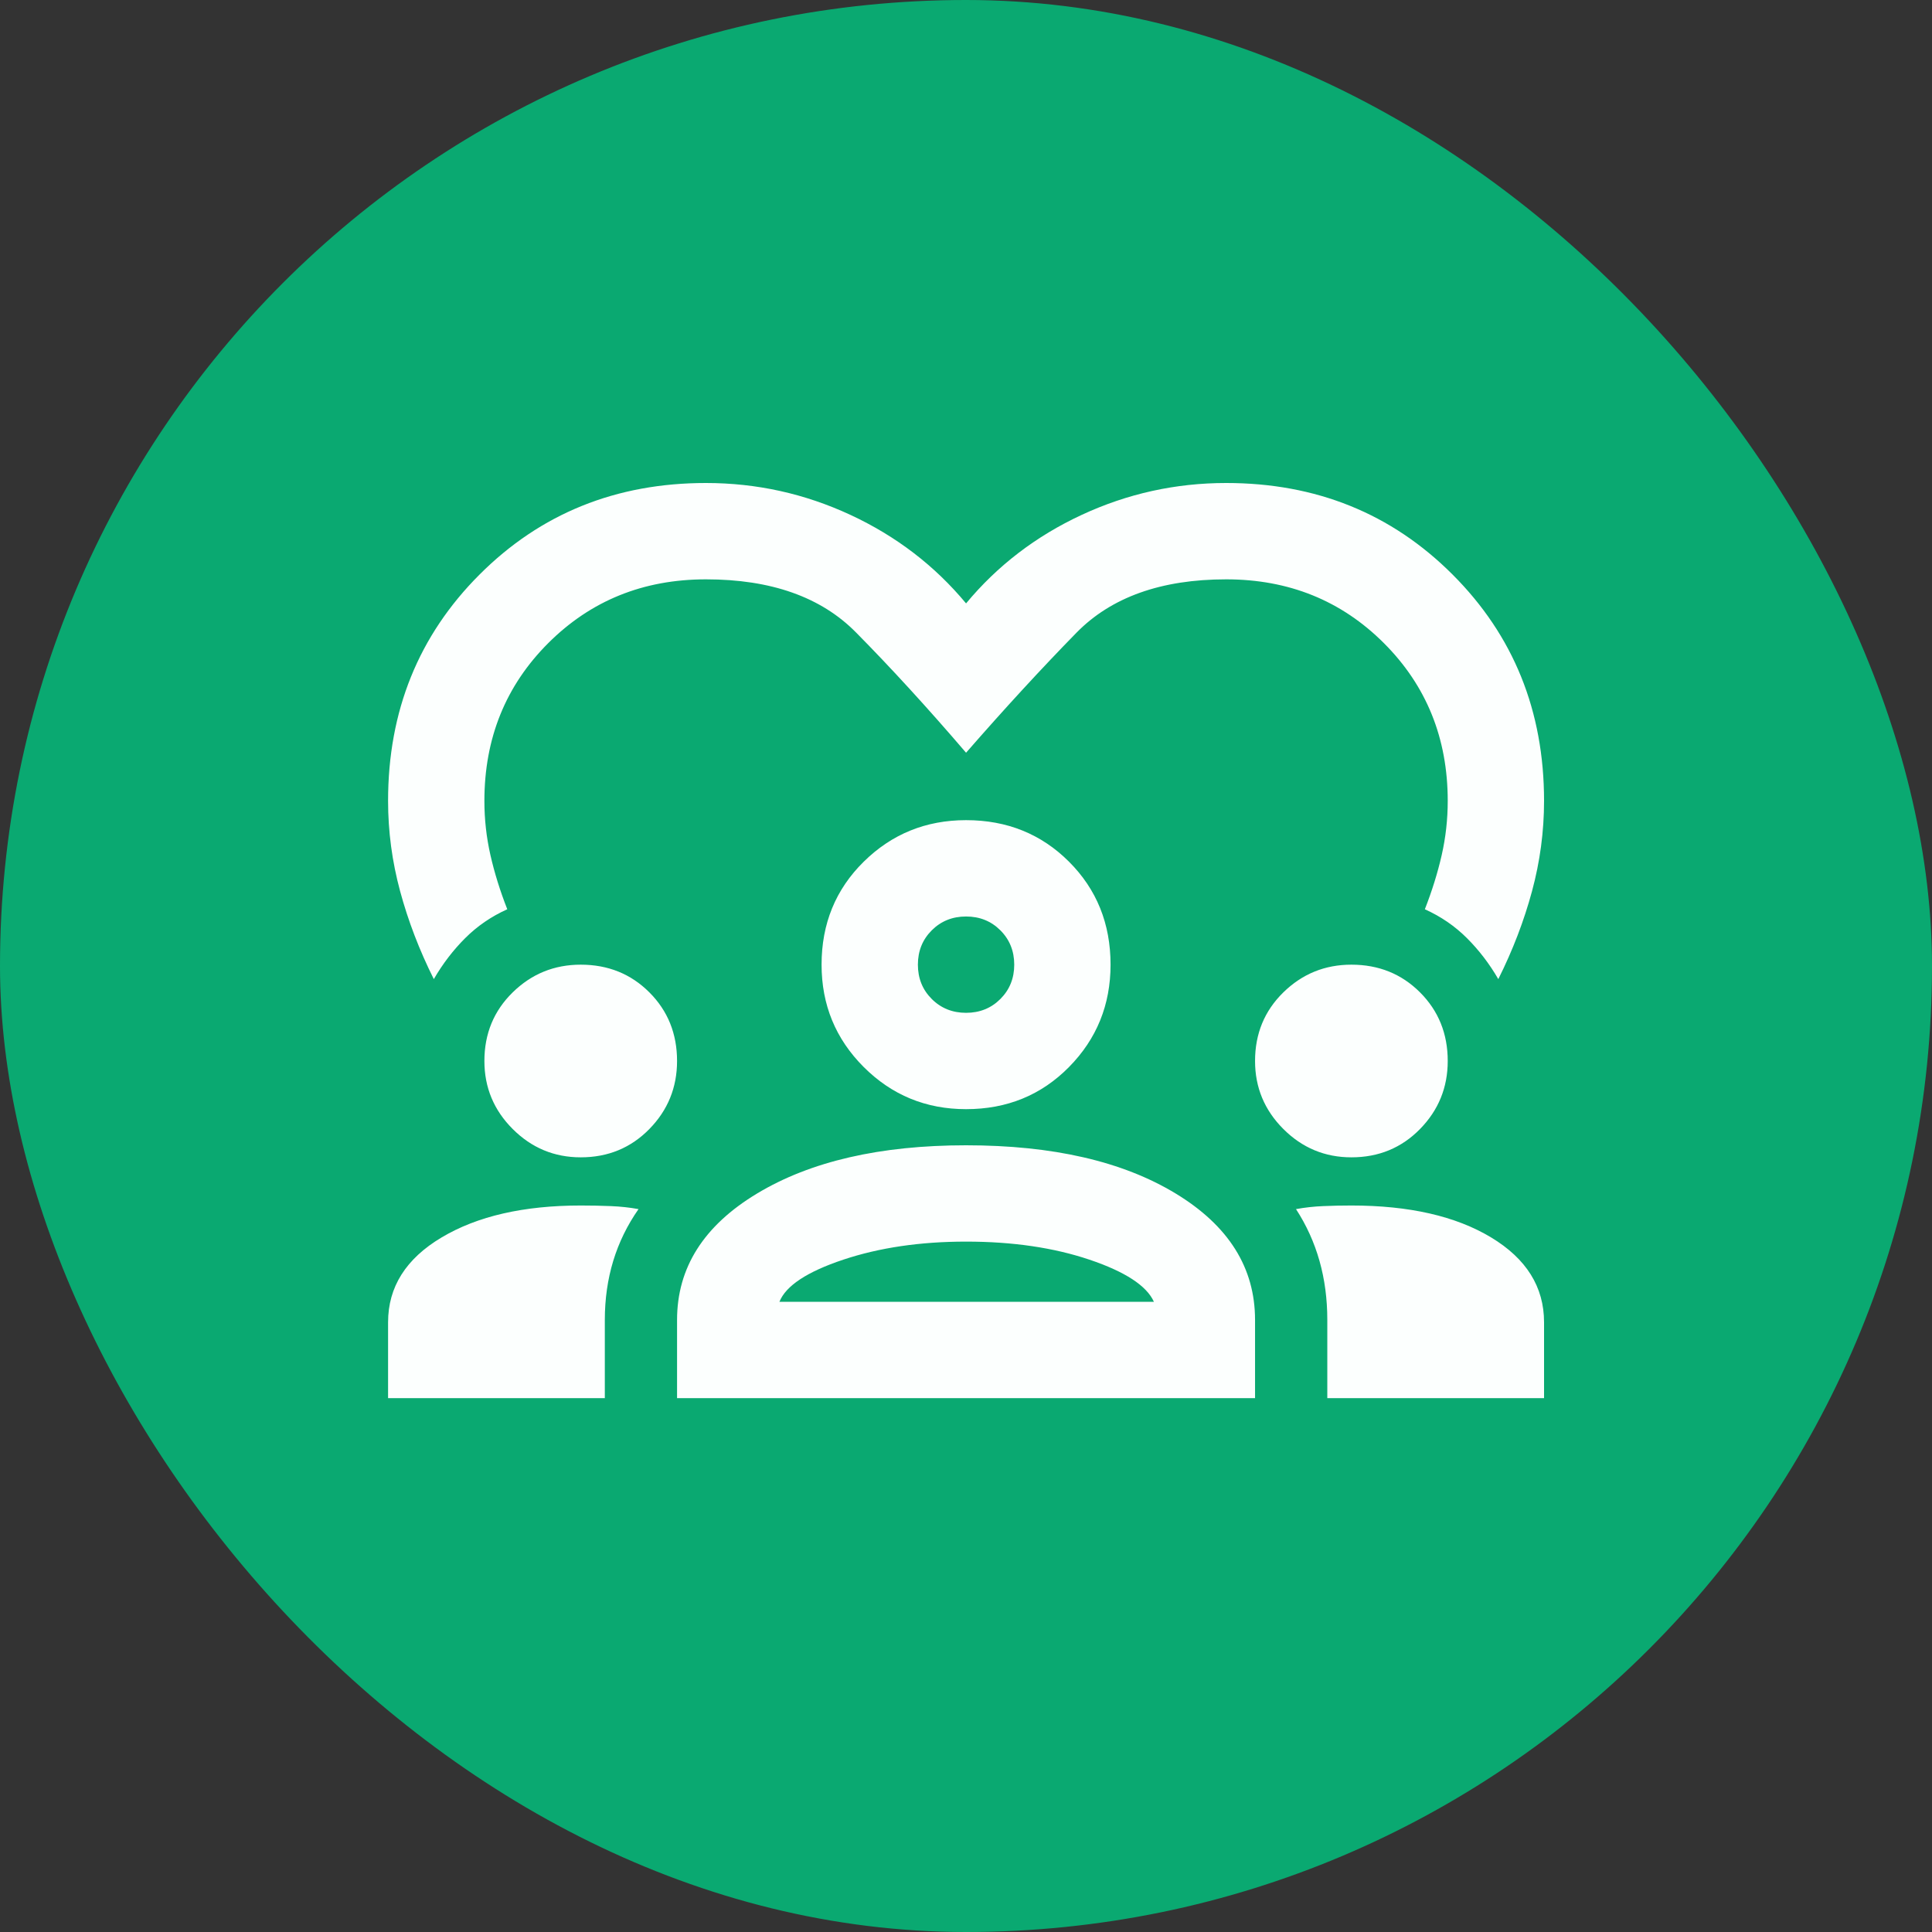
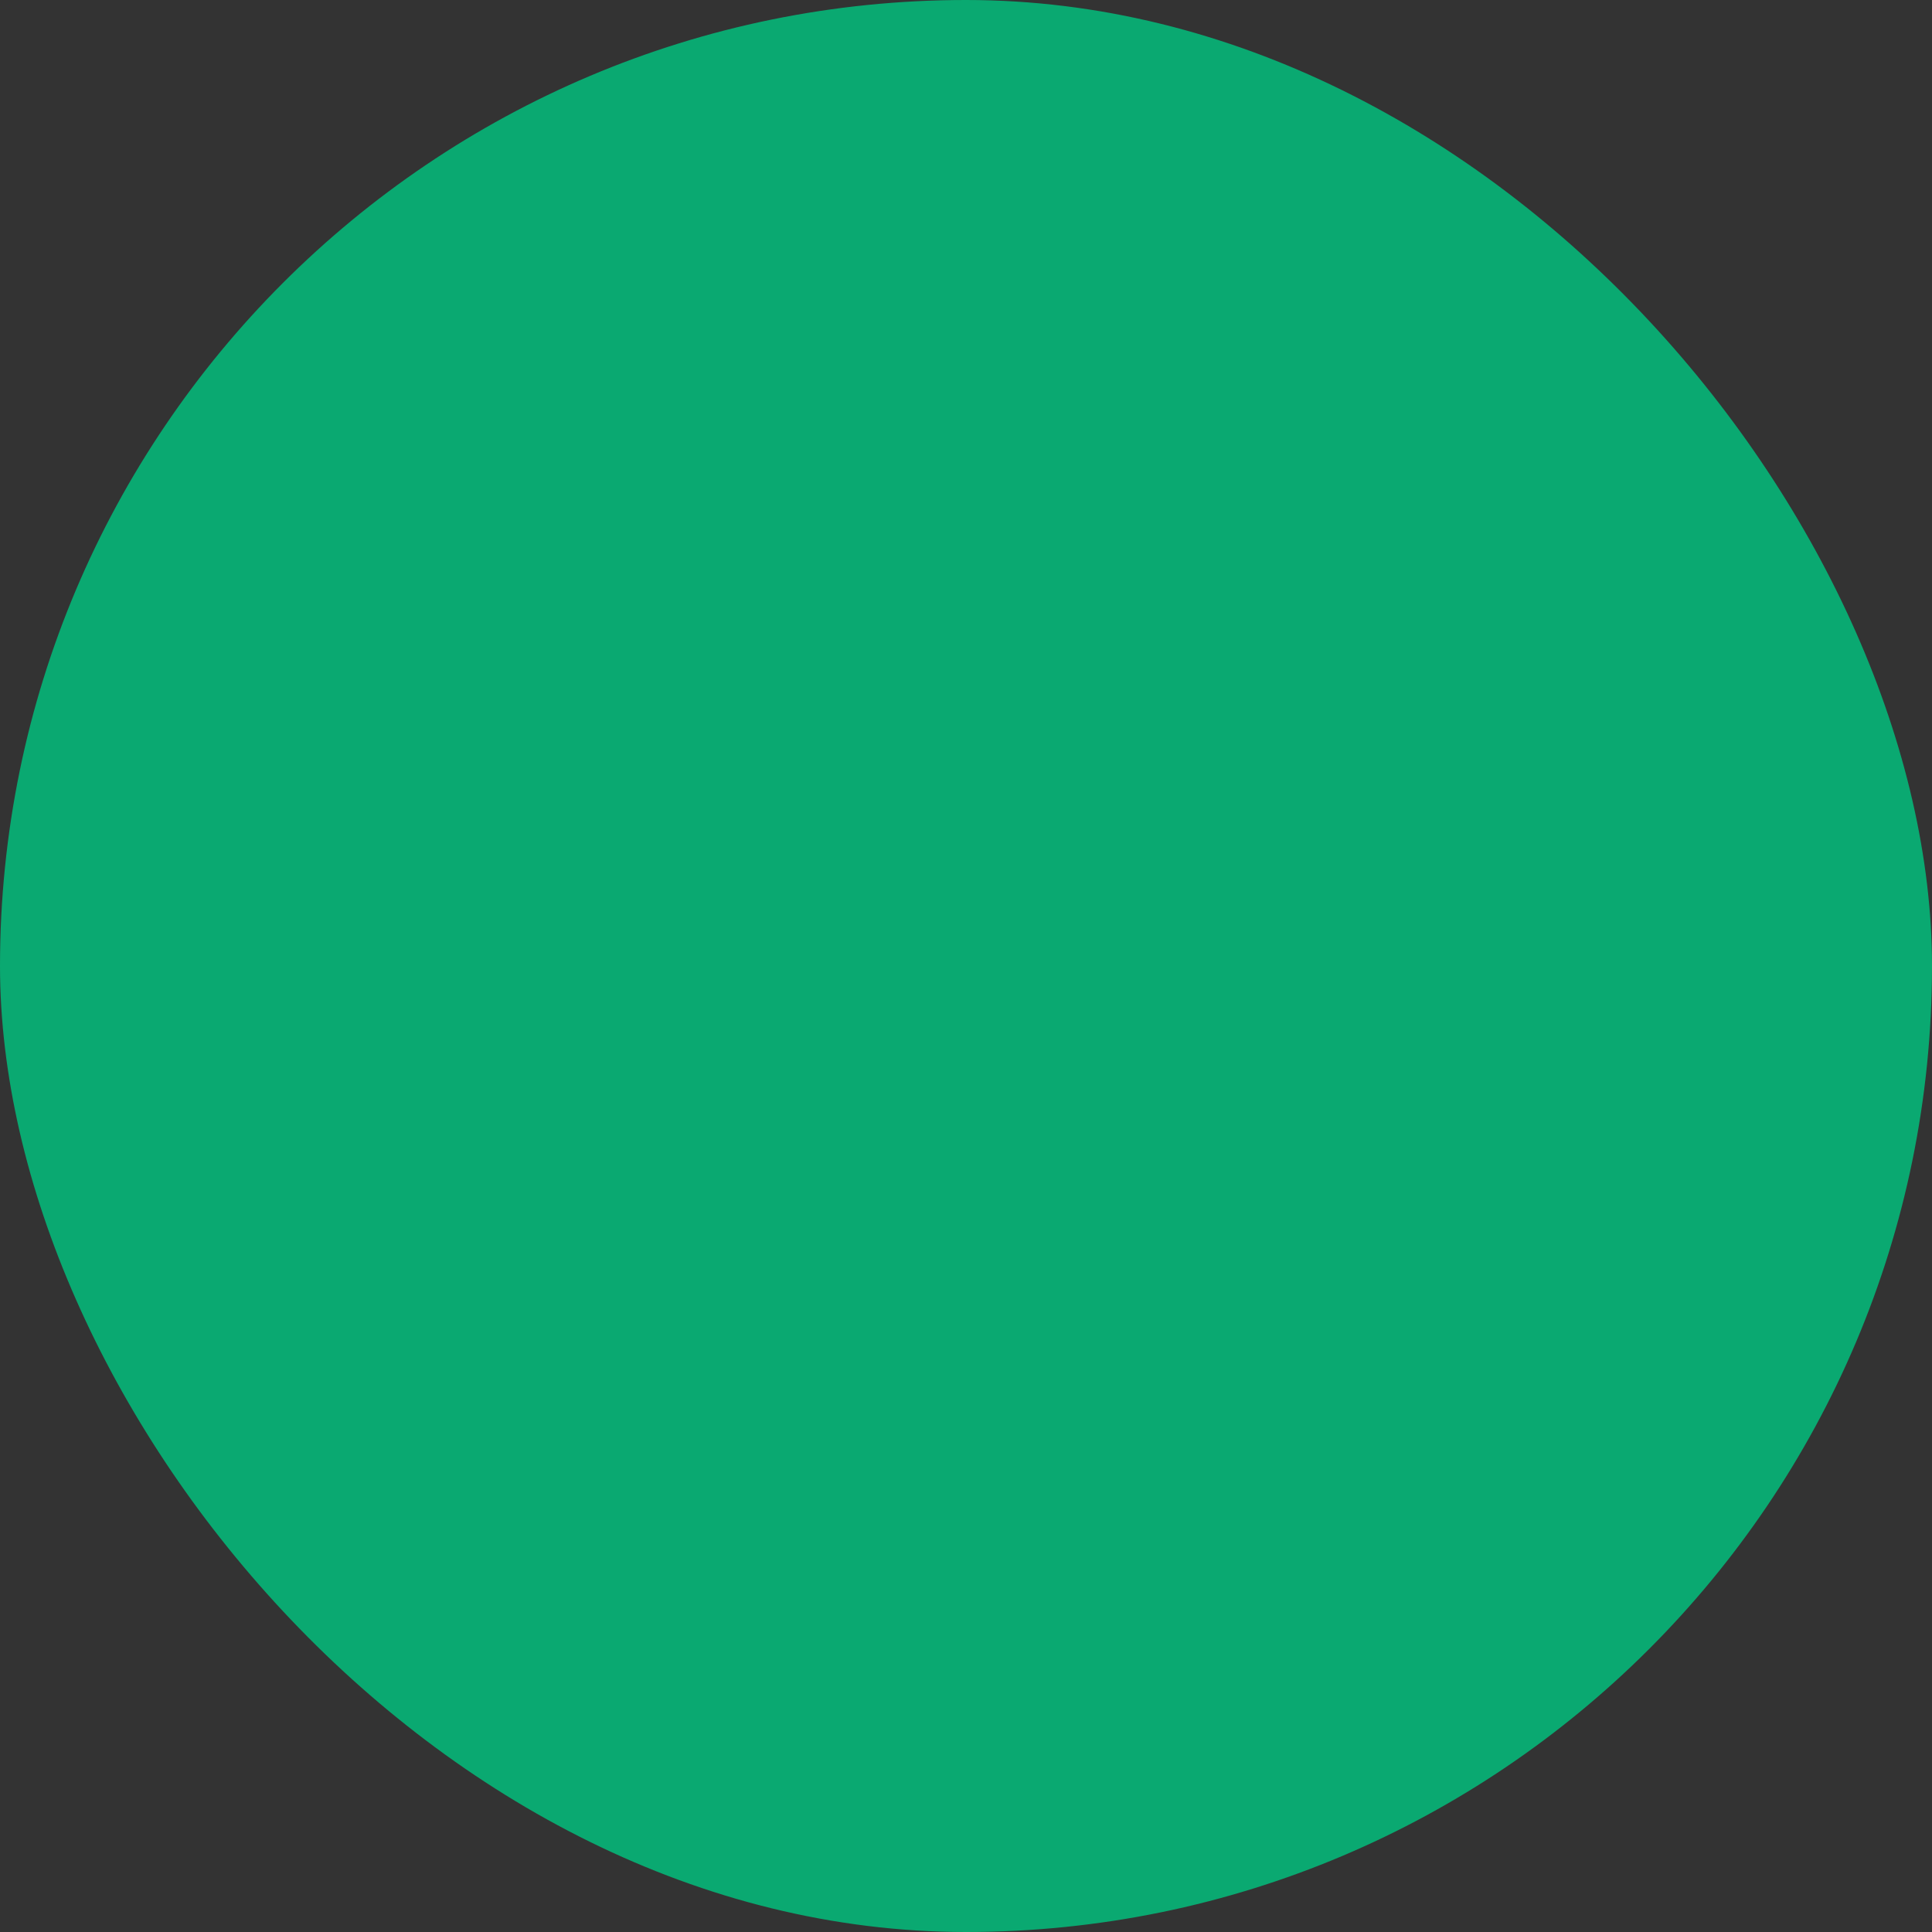
<svg xmlns="http://www.w3.org/2000/svg" width="90" height="90" viewBox="0 0 90 90" fill="none">
  <rect x="0" y="0" width="90" height="90" fill="#333333" stroke="none" />
  <rect width="90" height="90" rx="45" fill="#0AA971" />
  <mask id="mask0_5001_18932" style="mask-type:alpha" maskUnits="userSpaceOnUse" x="16" y="16" width="58" height="58">
-     <rect x="16.579" y="16.579" width="56.842" height="56.842" fill="#D9D9D9" />
-   </mask>
+     </mask>
  <g mask="url(#mask0_5001_18932)">
    <path d="M20.209 45.611C19.536 44.264 19.013 42.9 18.639 41.516C18.265 40.132 18.078 38.73 18.078 37.309C18.078 33.12 19.499 29.605 22.341 26.763C25.183 23.921 28.698 22.5 32.887 22.5C35.242 22.5 37.486 22.995 39.618 23.986C41.749 24.977 43.544 26.352 45.003 28.109C46.461 26.352 48.256 24.977 50.388 23.986C52.52 22.995 54.763 22.5 57.119 22.5C61.308 22.5 64.823 23.921 67.665 26.763C70.507 29.605 71.928 33.12 71.928 37.309C71.928 38.73 71.741 40.132 71.367 41.516C70.993 42.9 70.47 44.264 69.797 45.611C69.385 44.9 68.899 44.264 68.338 43.704C67.777 43.143 67.123 42.694 66.375 42.357C66.711 41.497 66.973 40.656 67.16 39.833C67.347 39.01 67.441 38.169 67.441 37.309C67.441 34.392 66.45 31.942 64.468 29.96C62.486 27.979 60.036 26.988 57.119 26.988C54.09 26.988 51.762 27.82 50.136 29.484C48.509 31.148 46.798 33.008 45.003 35.065C43.208 32.971 41.497 31.101 39.87 29.456C38.244 27.81 35.916 26.988 32.887 26.988C29.97 26.988 27.52 27.979 25.538 29.96C23.556 31.942 22.565 34.392 22.565 37.309C22.565 38.169 22.659 39.01 22.846 39.833C23.033 40.656 23.294 41.497 23.631 42.357C22.883 42.694 22.229 43.143 21.668 43.704C21.107 44.264 20.621 44.9 20.209 45.611ZM18.078 65.132V61.598C18.078 59.952 18.91 58.634 20.574 57.643C22.238 56.652 24.398 56.157 27.053 56.157C27.539 56.157 28.006 56.166 28.455 56.185C28.904 56.203 29.334 56.25 29.745 56.325C29.222 57.073 28.829 57.877 28.567 58.737C28.306 59.597 28.175 60.513 28.175 61.486V65.132H18.078ZM31.54 65.132V61.486C31.54 59.055 32.784 57.091 35.271 55.596C37.757 54.1 41.002 53.352 45.003 53.352C49.042 53.352 52.295 54.1 54.763 55.596C57.231 57.091 58.465 59.055 58.465 61.486V65.132H31.54ZM61.831 65.132V61.486C61.831 60.513 61.71 59.597 61.467 58.737C61.224 57.877 60.859 57.073 60.373 56.325C60.784 56.25 61.205 56.203 61.635 56.185C62.065 56.166 62.504 56.157 62.953 56.157C65.646 56.157 67.815 56.652 69.46 57.643C71.105 58.634 71.928 59.952 71.928 61.598V65.132H61.831ZM45.003 57.839C42.871 57.839 40.964 58.12 39.281 58.681C37.599 59.242 36.608 59.896 36.308 60.644H53.754C53.417 59.896 52.417 59.242 50.753 58.681C49.088 58.12 47.172 57.839 45.003 57.839ZM27.053 53.913C25.819 53.913 24.762 53.473 23.884 52.594C23.005 51.716 22.565 50.659 22.565 49.425C22.565 48.154 23.005 47.088 23.884 46.228C24.762 45.368 25.819 44.938 27.053 44.938C28.324 44.938 29.39 45.368 30.25 46.228C31.11 47.088 31.54 48.154 31.54 49.425C31.54 50.659 31.11 51.716 30.25 52.594C29.39 53.473 28.324 53.913 27.053 53.913ZM62.953 53.913C61.719 53.913 60.663 53.473 59.784 52.594C58.905 51.716 58.465 50.659 58.465 49.425C58.465 48.154 58.905 47.088 59.784 46.228C60.663 45.368 61.719 44.938 62.953 44.938C64.225 44.938 65.29 45.368 66.15 46.228C67.01 47.088 67.441 48.154 67.441 49.425C67.441 50.659 67.01 51.716 66.15 52.594C65.29 53.473 64.225 53.913 62.953 53.913ZM45.003 51.669C43.133 51.669 41.544 51.014 40.235 49.706C38.926 48.397 38.272 46.807 38.272 44.938C38.272 43.031 38.926 41.432 40.235 40.142C41.544 38.852 43.133 38.206 45.003 38.206C46.91 38.206 48.509 38.852 49.799 40.142C51.089 41.432 51.734 43.031 51.734 44.938C51.734 46.807 51.089 48.397 49.799 49.706C48.509 51.014 46.91 51.669 45.003 51.669ZM45.003 42.694C44.367 42.694 43.834 42.909 43.404 43.339C42.974 43.769 42.759 44.302 42.759 44.938C42.759 45.573 42.974 46.106 43.404 46.536C43.834 46.966 44.367 47.181 45.003 47.181C45.639 47.181 46.172 46.966 46.602 46.536C47.032 46.106 47.247 45.573 47.247 44.938C47.247 44.302 47.032 43.769 46.602 43.339C46.172 42.909 45.639 42.694 45.003 42.694Z" fill="#FCFFFE" />
  </g>
</svg>